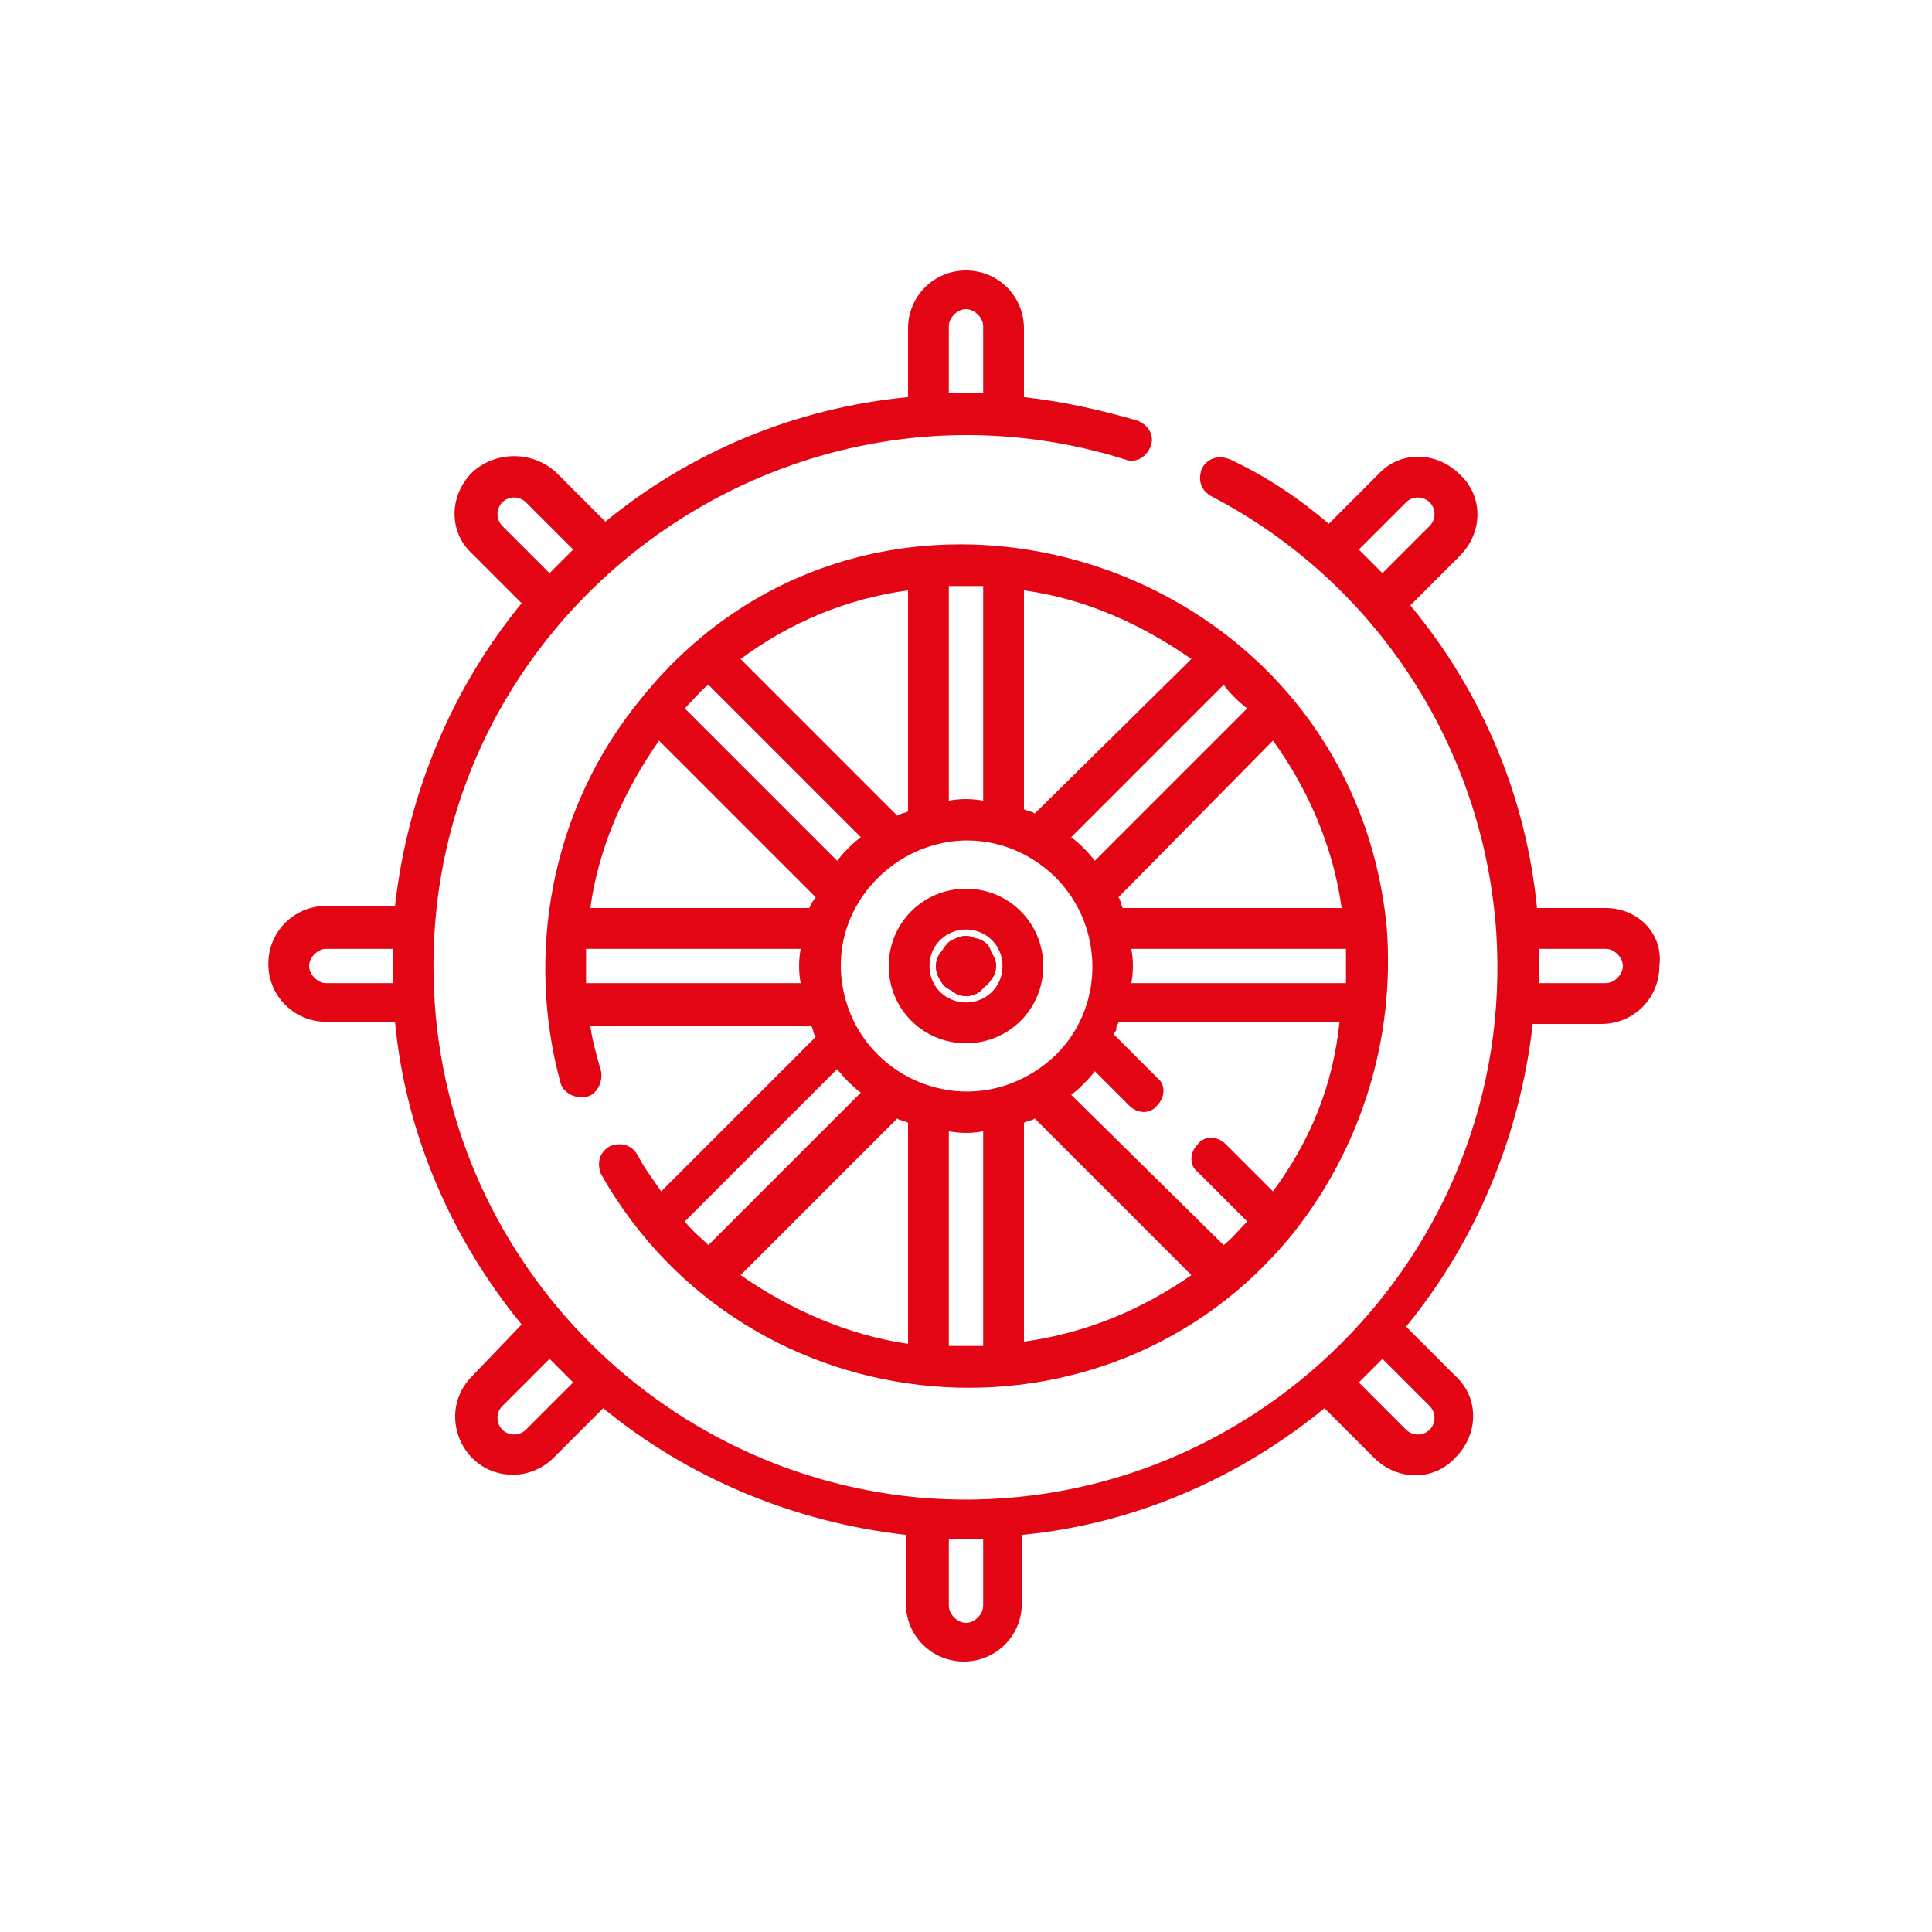
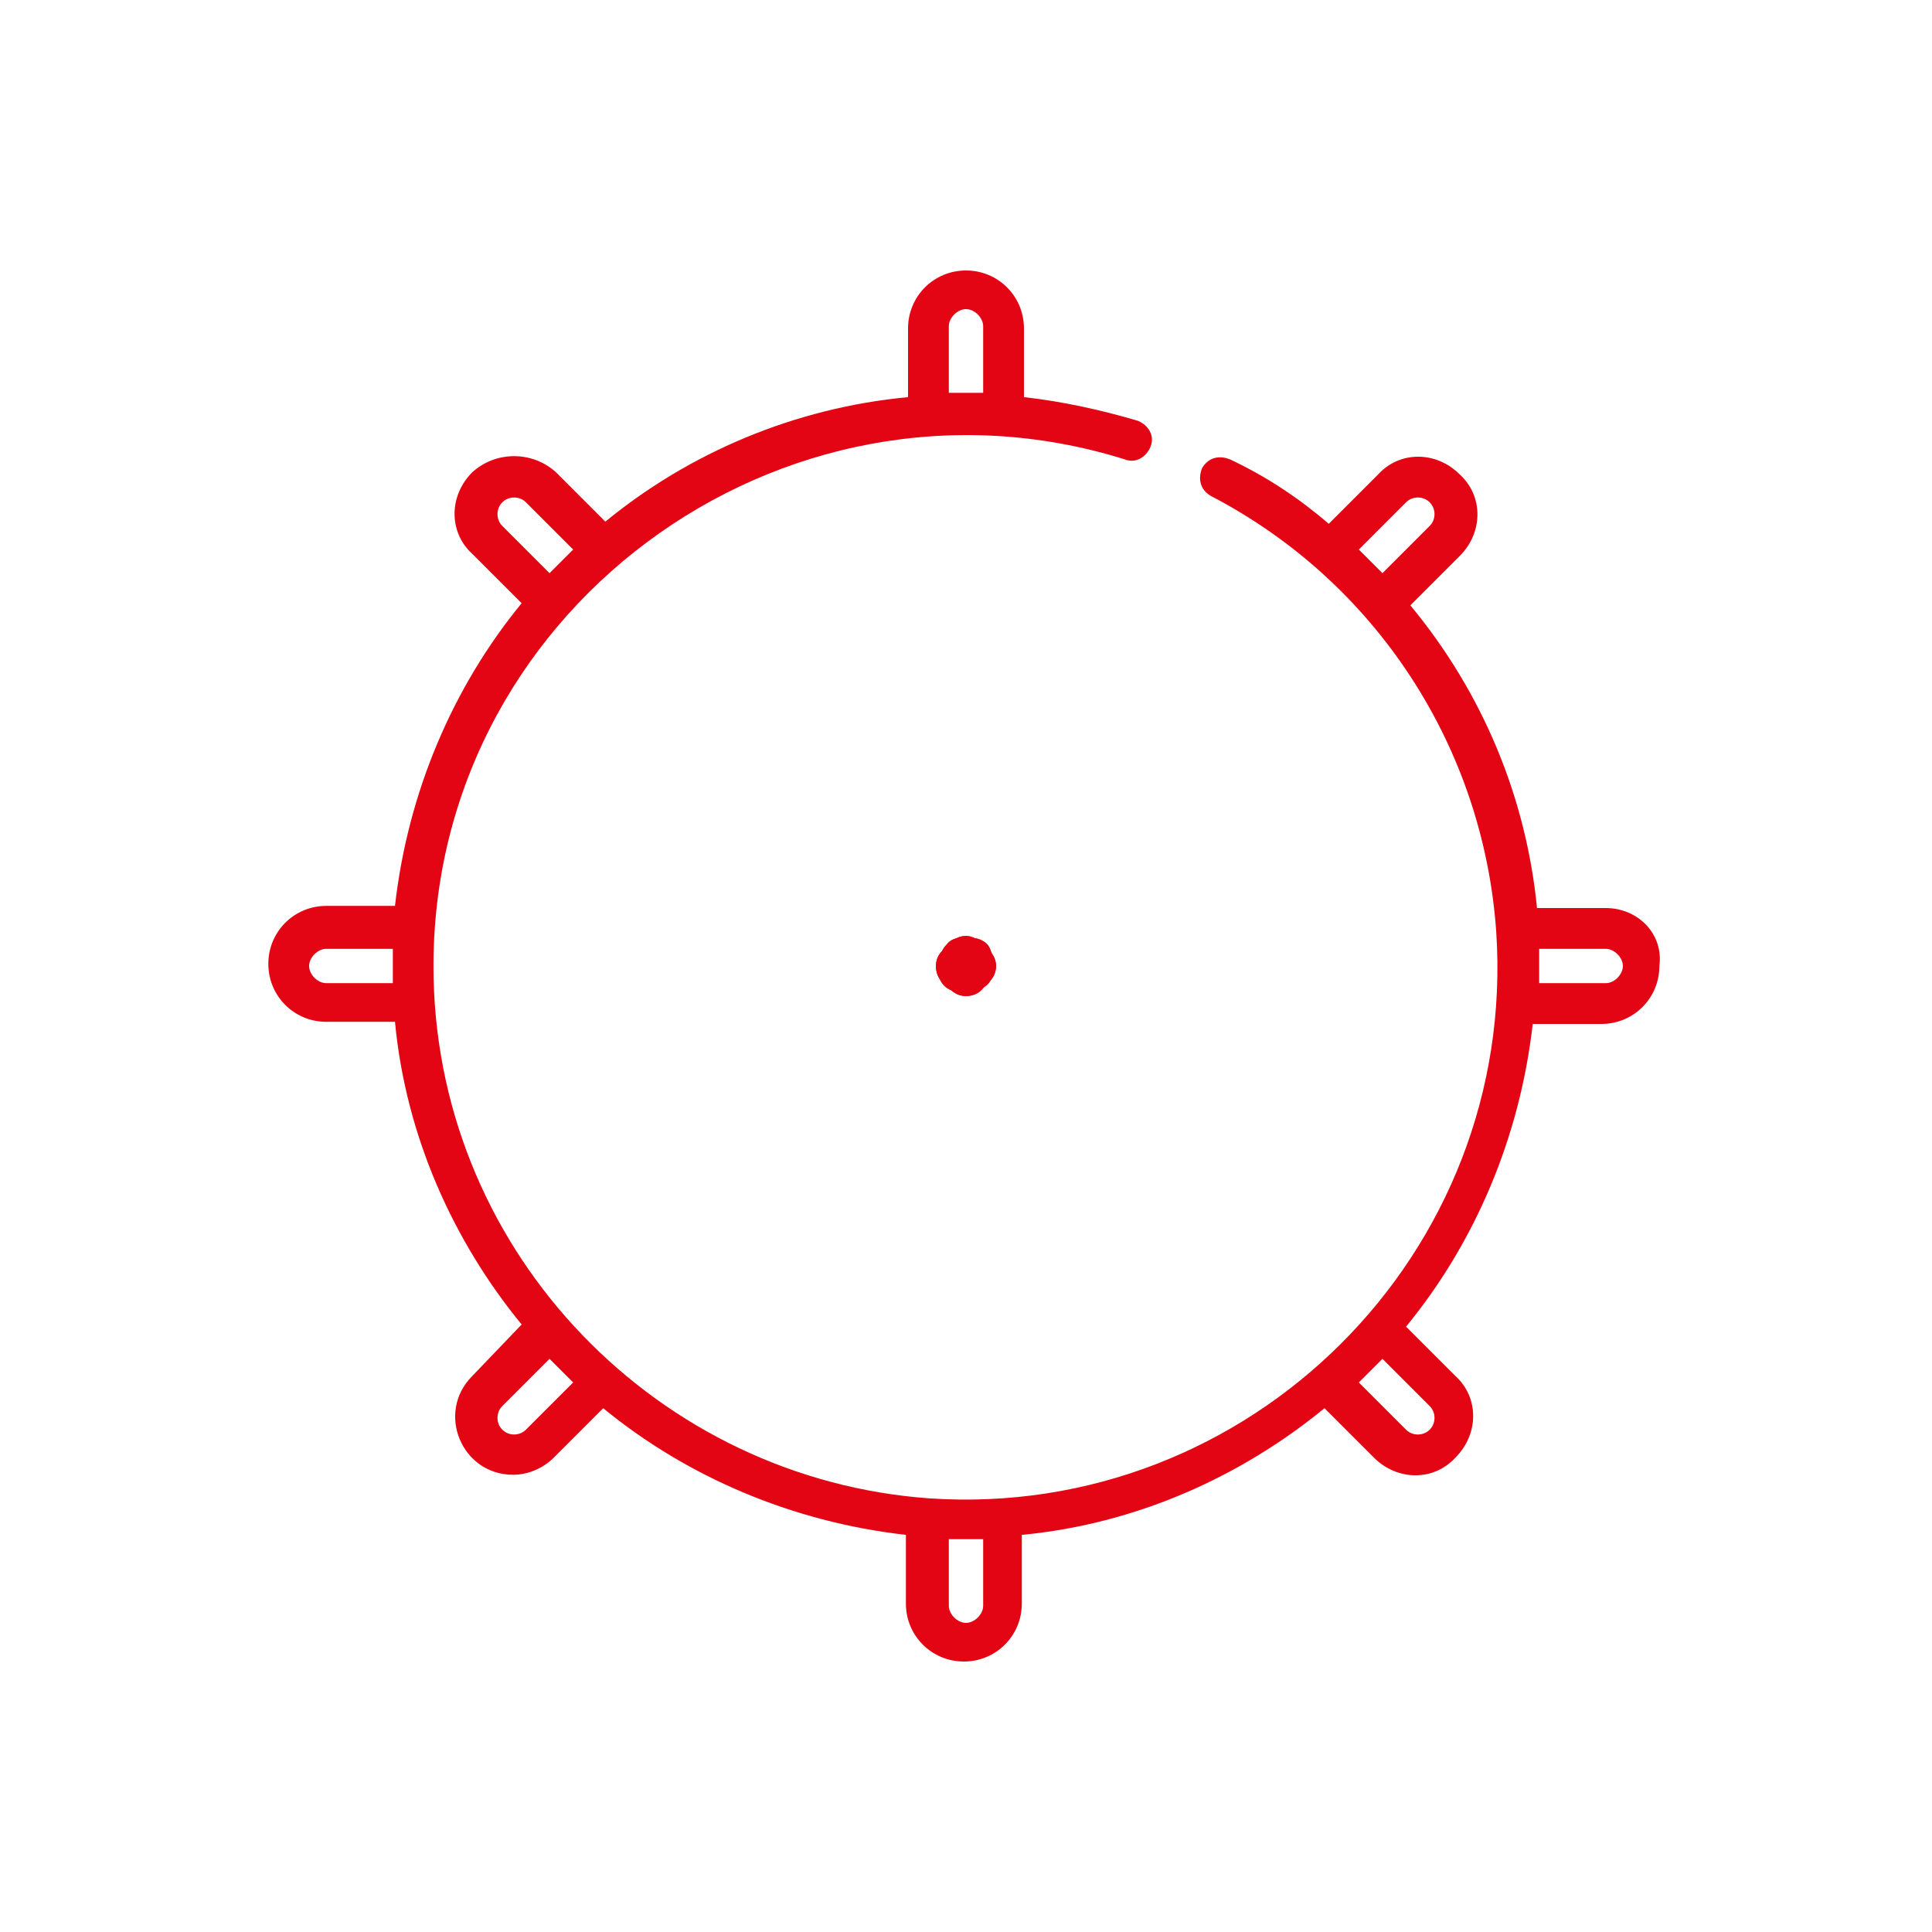
<svg xmlns="http://www.w3.org/2000/svg" version="1.1" id="Capa_1" x="0px" y="0px" viewBox="0 0 90 90" style="enable-background:new 0 0 90 90;" xml:space="preserve">
  <style type="text/css"> .st0{fill:#E30513;} </style>
  <g>
    <g>
-       <path class="st0" d="M45,41.4c-2,0-3.6,1.6-3.6,3.6v0c0,2,1.6,3.6,3.6,3.6s3.6-1.6,3.6-3.6v0C48.6,43,47,41.4,45,41.4z M46.7,45 c0,1-0.8,1.7-1.7,1.7S43.3,46,43.3,45v0c0-1,0.8-1.7,1.7-1.7S46.7,44,46.7,45L46.7,45z" />
-     </g>
+       </g>
  </g>
  <g>
    <g>
      <path class="st0" d="M74.8,42.3h-3.2c-0.5-5.1-2.5-10-5.9-14.1l2.3-2.3c1.1-1.1,1.1-2.8,0-3.8c-1.1-1.1-2.8-1.1-3.8,0l-2.3,2.3 c-1.4-1.2-2.9-2.2-4.6-3c-0.5-0.2-1-0.1-1.3,0.4c-0.2,0.5-0.1,1,0.4,1.3c7.7,4,12.7,11.7,13.3,20.3c1,15-11.5,27.4-26.4,26.4 c-12.6-0.9-22.8-11.3-23.1-24.2c-0.4-17,16.2-29.2,32.2-24.2c0.5,0.2,1-0.1,1.2-0.6c0.2-0.5-0.1-1-0.6-1.2 c-1.7-0.5-3.5-0.9-5.3-1.1v-3.2c0-1.5-1.2-2.7-2.7-2.7s-2.7,1.2-2.7,2.7v3.2C37,19,32.1,21.1,28.2,24.3L25.9,22 C24.8,21,23.1,21,22,22c-1.1,1.1-1.1,2.8,0,3.8l2.3,2.3c-3.2,3.9-5.3,8.8-5.9,14.1h-3.2c-1.5,0-2.7,1.2-2.7,2.7 c0,1.5,1.2,2.7,2.7,2.7h3.2c0.5,5.3,2.7,10.2,5.9,14.1L22,64.1c-1.7,1.7-0.5,4.6,1.9,4.6c0.7,0,1.4-0.3,1.9-0.8l2.3-2.3 c3.9,3.2,8.8,5.3,14.1,5.9v3.2c0,1.5,1.2,2.7,2.7,2.7s2.7-1.2,2.7-2.7v-3.2c5.3-0.5,10.2-2.7,14.1-5.9l2.3,2.3 c1.1,1.1,2.8,1.1,3.8,0c1.1-1.1,1.1-2.8,0-3.8l-2.3-2.3c3.2-3.9,5.3-8.8,5.9-14.1h3.2c1.5,0,2.7-1.2,2.7-2.7 C77.5,43.5,76.3,42.3,74.8,42.3z M63.3,25.6l2.2-2.2c0.3-0.3,0.8-0.3,1.1,0c0.3,0.3,0.3,0.8,0,1.1l-2.2,2.2 C64.3,26.6,63.7,26,63.3,25.6z M44.2,15.2L44.2,15.2c0-0.4,0.4-0.8,0.8-0.8s0.8,0.4,0.8,0.8v3.1c-0.6,0-1.1,0-1.6,0V15.2 L44.2,15.2z M23.4,24.5c-0.3-0.3-0.3-0.8,0-1.1c0.3-0.3,0.8-0.3,1.1,0l2.2,2.2c-0.4,0.4-0.8,0.8-1.1,1.1L23.4,24.5z M18.3,45.8 h-3.1c-0.4,0-0.8-0.4-0.8-0.8s0.4-0.8,0.8-0.8h3.1C18.3,44.7,18.3,45.2,18.3,45.8z M24.5,66.6c-0.3,0.3-0.8,0.3-1.1,0 c-0.3-0.3-0.3-0.8,0-1.1l2.2-2.2c0.4,0.4,0.8,0.8,1.1,1.1L24.5,66.6z M45.8,74.8L45.8,74.8c0,0.4-0.4,0.8-0.8,0.8 s-0.8-0.4-0.8-0.8v-3.1c0.6,0,1.1,0,1.6,0L45.8,74.8L45.8,74.8z M66.6,65.5c0.3,0.3,0.3,0.8,0,1.1c-0.3,0.3-0.8,0.3-1.1,0 l-2.2-2.2c0.4-0.4,0.8-0.8,1.1-1.1L66.6,65.5z M74.8,45.8h-3.1c0-0.6,0-1.1,0-1.6h3.1c0.4,0,0.8,0.4,0.8,0.8S75.2,45.8,74.8,45.8z " />
    </g>
  </g>
  <g>
    <g>
      <path class="st0" d="M45.4,44h-0.8c-0.5,0-1,0.4-1,1s0.4,1,1,1h0.8c0.5,0,1-0.4,1-1C46.4,44.5,45.9,44,45.4,44z" />
    </g>
  </g>
  <g>
    <g>
      <path class="st0" d="M45.4,44h-0.8c-0.5,0-1,0.4-1,1s0.4,1,1,1h0.8c0.5,0,1-0.4,1-1S45.9,44,45.4,44z" />
    </g>
  </g>
  <g>
    <g>
      <path class="st0" d="M46,44c-0.4-0.4-1-0.4-1.3,0L44,44.6c-0.6,0.6-0.2,1.6,0.7,1.6c0.6,0,0.8-0.5,1.2-0.8 C46.3,45,46.3,44.4,46,44z" />
    </g>
  </g>
  <g>
    <g>
      <path class="st0" d="M46,44c-0.4-0.4-1-0.4-1.3,0L44,44.6c-0.6,0.6-0.2,1.6,0.7,1.6c0.6,0,0.8-0.5,1.2-0.8 C46.3,45,46.3,44.4,46,44z" />
    </g>
  </g>
  <g>
    <g>
      <path class="st0" d="M45,43.6c-0.5,0-1,0.4-1,1v0.8c0,0.5,0.4,1,1,1s1-0.4,1-1v-0.8C46,44.1,45.5,43.6,45,43.6z" />
    </g>
  </g>
  <g>
    <g>
      <path class="st0" d="M45,43.6c-0.5,0-1,0.4-1,1v0.8c0,0.5,0.4,1,1,1c0.5,0,1-0.4,1-1v-0.8C46,44.1,45.5,43.6,45,43.6z" />
    </g>
  </g>
  <g>
    <g>
      <path class="st0" d="M46,44.6L45.4,44c-0.4-0.4-1-0.4-1.3,0c-0.4,0.4-0.4,1,0,1.3c0.4,0.4,0.6,0.8,1.2,0.8 C46.1,46.2,46.6,45.2,46,44.6z" />
    </g>
  </g>
  <g>
    <g>
      <path class="st0" d="M46,44.6L45.4,44c-0.4-0.4-1-0.4-1.3,0c-0.4,0.4-0.4,1,0,1.3c0.4,0.4,0.6,0.8,1.2,0.8 C46.1,46.2,46.6,45.2,46,44.6z" />
    </g>
  </g>
  <g>
    <g>
-       <path class="st0" d="M64.6,43.2C64.6,43.2,64.6,43.2,64.6,43.2L64.6,43.2C62.9,25.8,40.8,19,29.9,32.5c-4.3,5.2-5.4,12-3.8,17.9 c0.1,0.5,0.7,0.8,1.2,0.7c0.5-0.1,0.8-0.7,0.7-1.2c-0.2-0.7-0.4-1.4-0.5-2.1h10.3c0.1,0.2,0.1,0.4,0.2,0.5l-7.2,7.2 c-0.4-0.6-0.8-1.1-1.1-1.7c-0.3-0.5-0.8-0.6-1.3-0.4c-0.5,0.3-0.6,0.8-0.4,1.3c6.8,12,23.6,13.4,32.2,2.8 C63.4,53.5,65,48.4,64.6,43.2z M59.3,34.5c1.6,2.2,2.8,4.9,3.2,7.8H52.3c-0.1-0.2-0.1-0.4-0.2-0.5L59.3,34.5z M58.1,33L51,40.1 c-0.3-0.4-0.7-0.8-1.1-1.1l7.1-7.1C57.3,32.3,57.7,32.7,58.1,33z M48.2,37.9c-0.1-0.1-0.3-0.1-0.5-0.2V27.5 c2.9,0.4,5.5,1.6,7.8,3.2L48.2,37.9z M44.2,27.3c0.5,0,1,0,1.6,0v10c-0.5-0.1-1.1-0.1-1.6,0L44.2,27.3L44.2,27.3z M42.3,27.5v10.3 c-0.2,0.1-0.4,0.1-0.5,0.2l-7.3-7.3C36.8,29,39.4,27.9,42.3,27.5z M37.3,45.8h-10c0-0.6,0-1,0-1.6h10 C37.2,44.7,37.2,45.3,37.3,45.8z M37.7,42.3H27.5c0.4-2.9,1.6-5.5,3.2-7.8l7.3,7.3C37.9,41.9,37.8,42.1,37.7,42.3z M31.9,33 c0.4-0.4,0.7-0.8,1.1-1.1l7.1,7.1c-0.4,0.3-0.8,0.7-1.1,1.1L31.9,33z M31.9,56.9l7.1-7.1c0.3,0.4,0.7,0.8,1.1,1.1l-7.1,7.1 C32.7,57.7,32.3,57.4,31.9,56.9z M41.8,52.1c0.1,0.1,0.3,0.1,0.5,0.2v10.3c-2.8-0.4-5.5-1.6-7.8-3.2L41.8,52.1z M45.8,62.7 c-0.6,0-1.1,0-1.6,0v-10c0.5,0.1,1.1,0.1,1.6,0V62.7z M39.4,46.6c-1.4-4.9,3.8-9.1,8.3-6.8c4.2,2.2,4.3,8.2,0,10.4 C44.4,51.9,40.4,50.1,39.4,46.6z M47.7,62.5V52.3c0.2-0.1,0.4-0.1,0.5-0.2l7.3,7.3C53.2,61,50.6,62.1,47.7,62.5z M59.3,55.5 l-2.2-2.2c-0.4-0.4-1-0.4-1.3,0c-0.4,0.4-0.4,1,0,1.3l2.3,2.3c-0.4,0.4-0.7,0.8-1.1,1.1L49.9,51c0.4-0.3,0.8-0.7,1.1-1.1l1.6,1.6 c0.4,0.4,1,0.4,1.3,0c0.4-0.4,0.4-1,0-1.3l-2-2c0-0.1,0-0.1,0.1-0.2c0,0,0,0,0-0.1c0-0.1,0.1-0.2,0.1-0.3h10.3 C62.1,50.6,61,53.2,59.3,55.5z M62.7,45.8h-10c0.1-0.5,0.1-1.1,0-1.6h10C62.7,44.8,62.7,45.3,62.7,45.8z" />
-     </g>
+       </g>
  </g>
</svg>